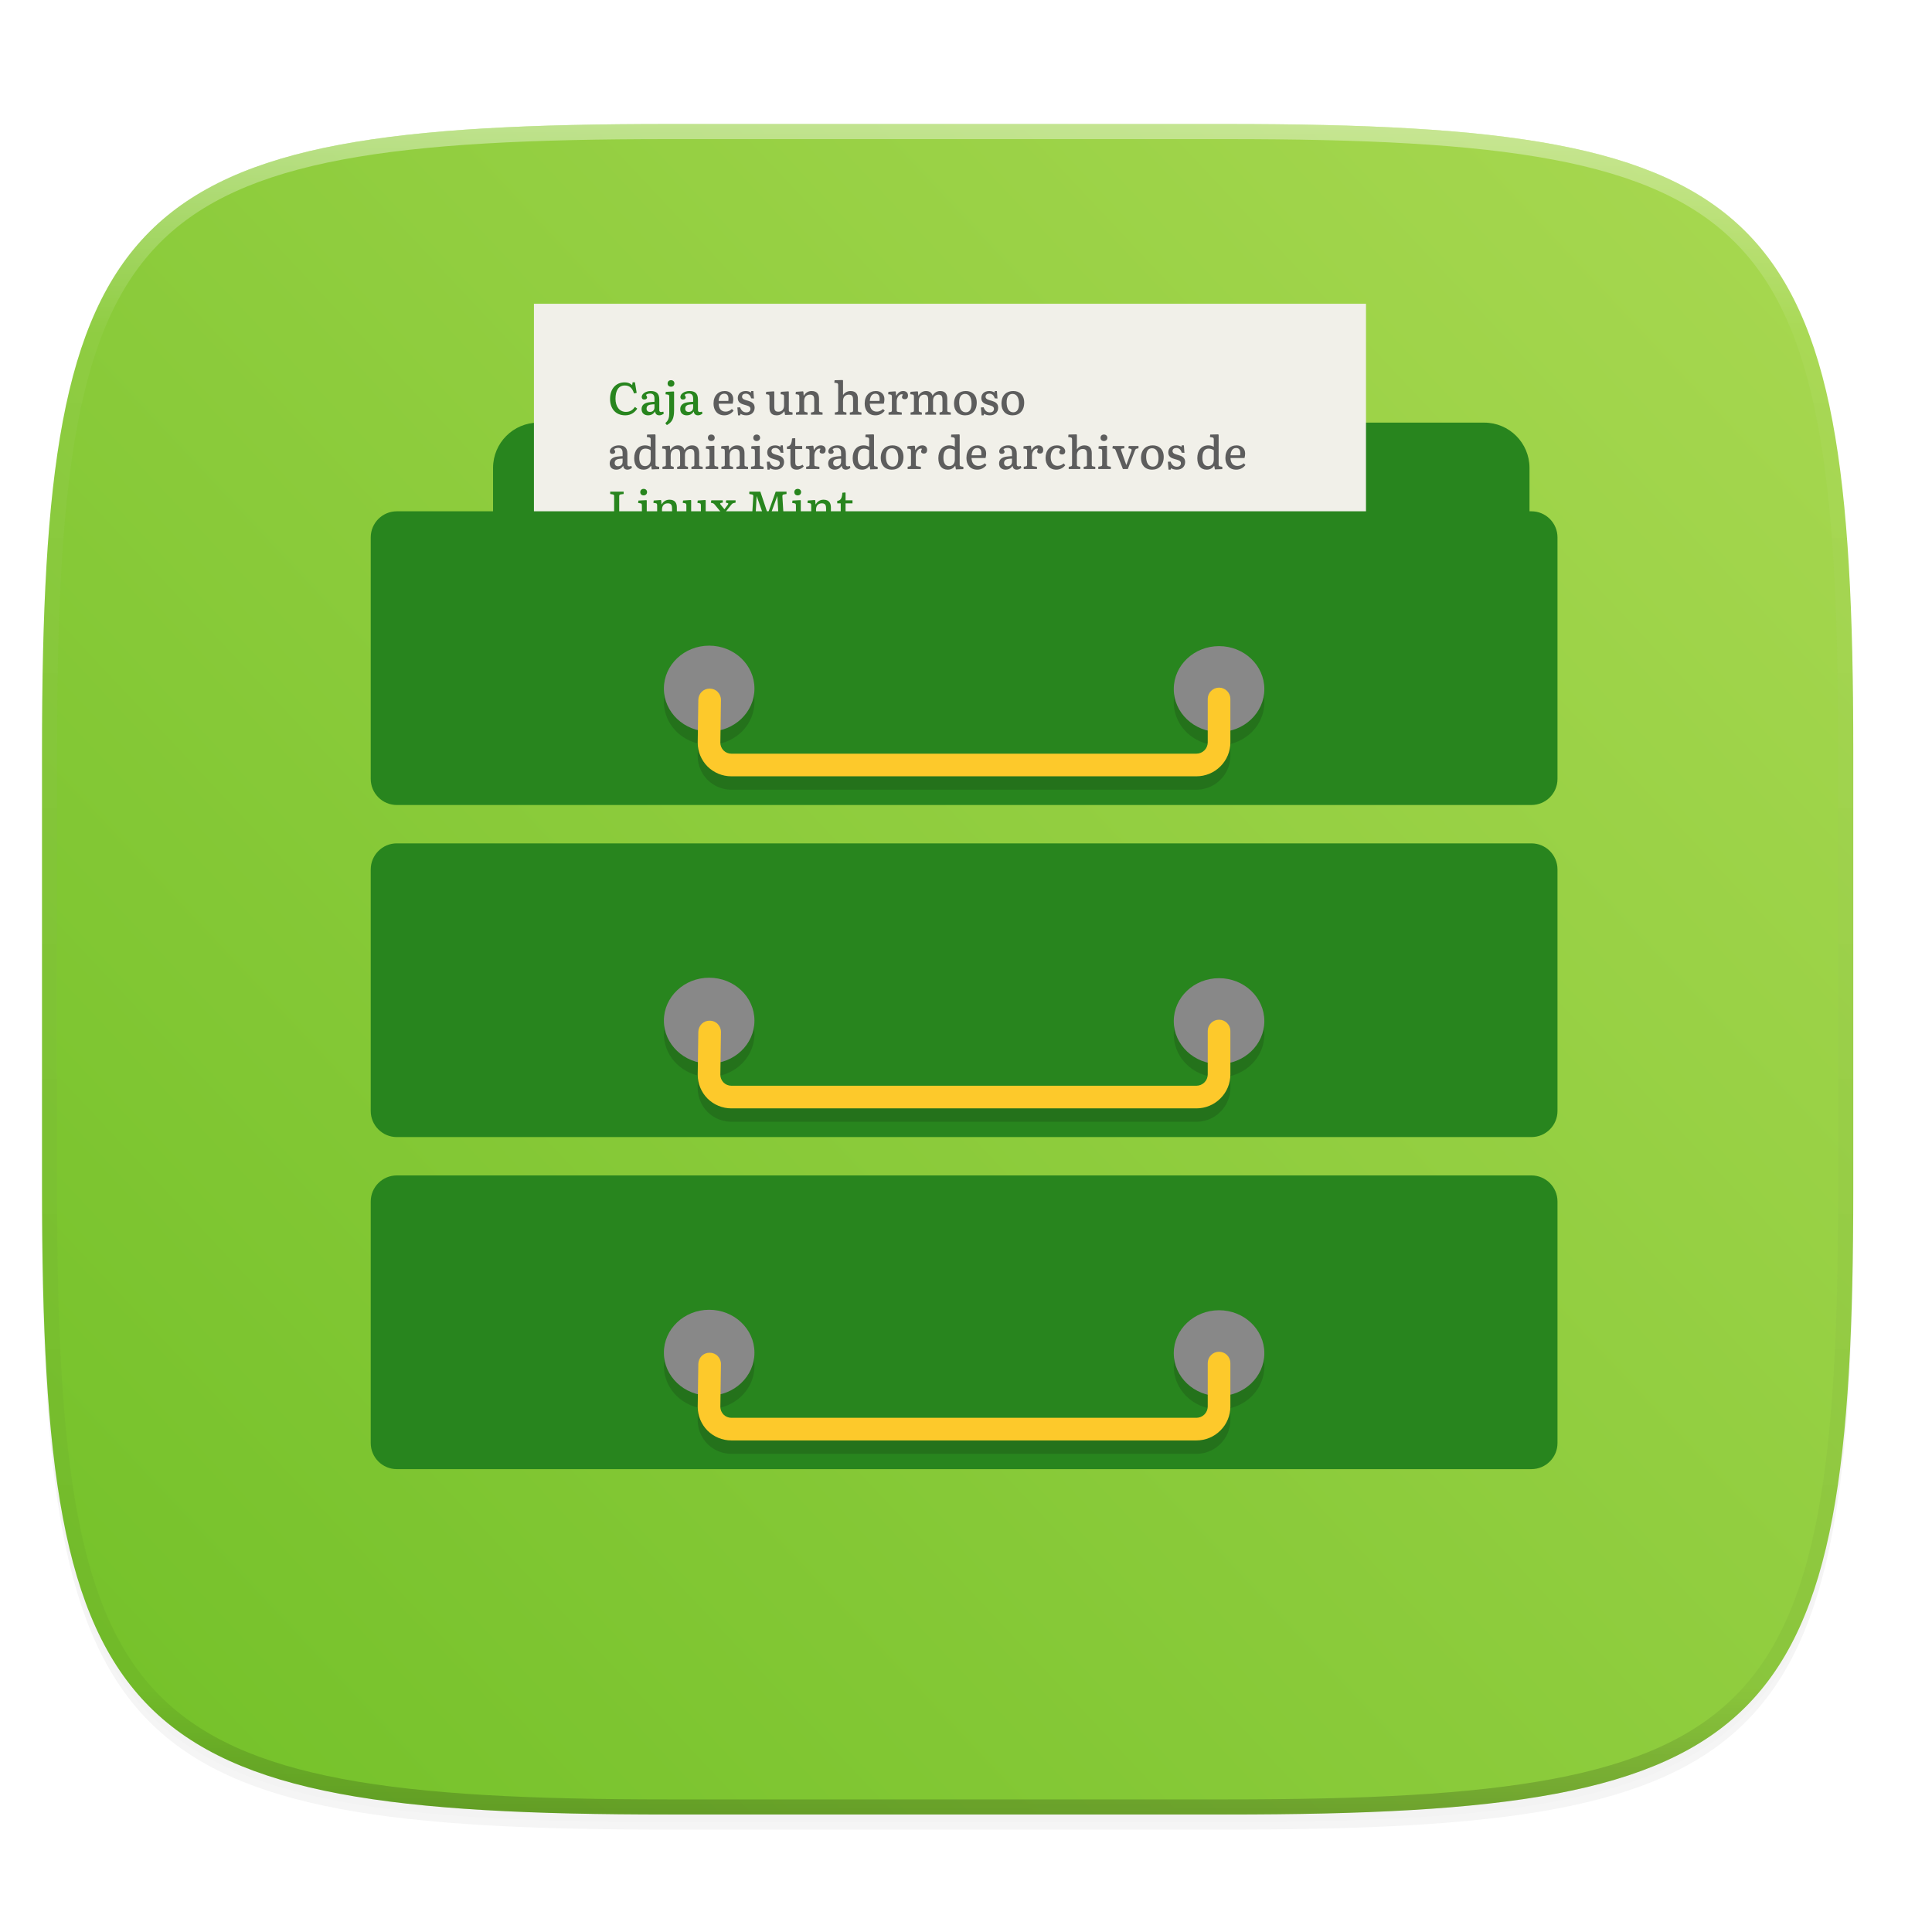
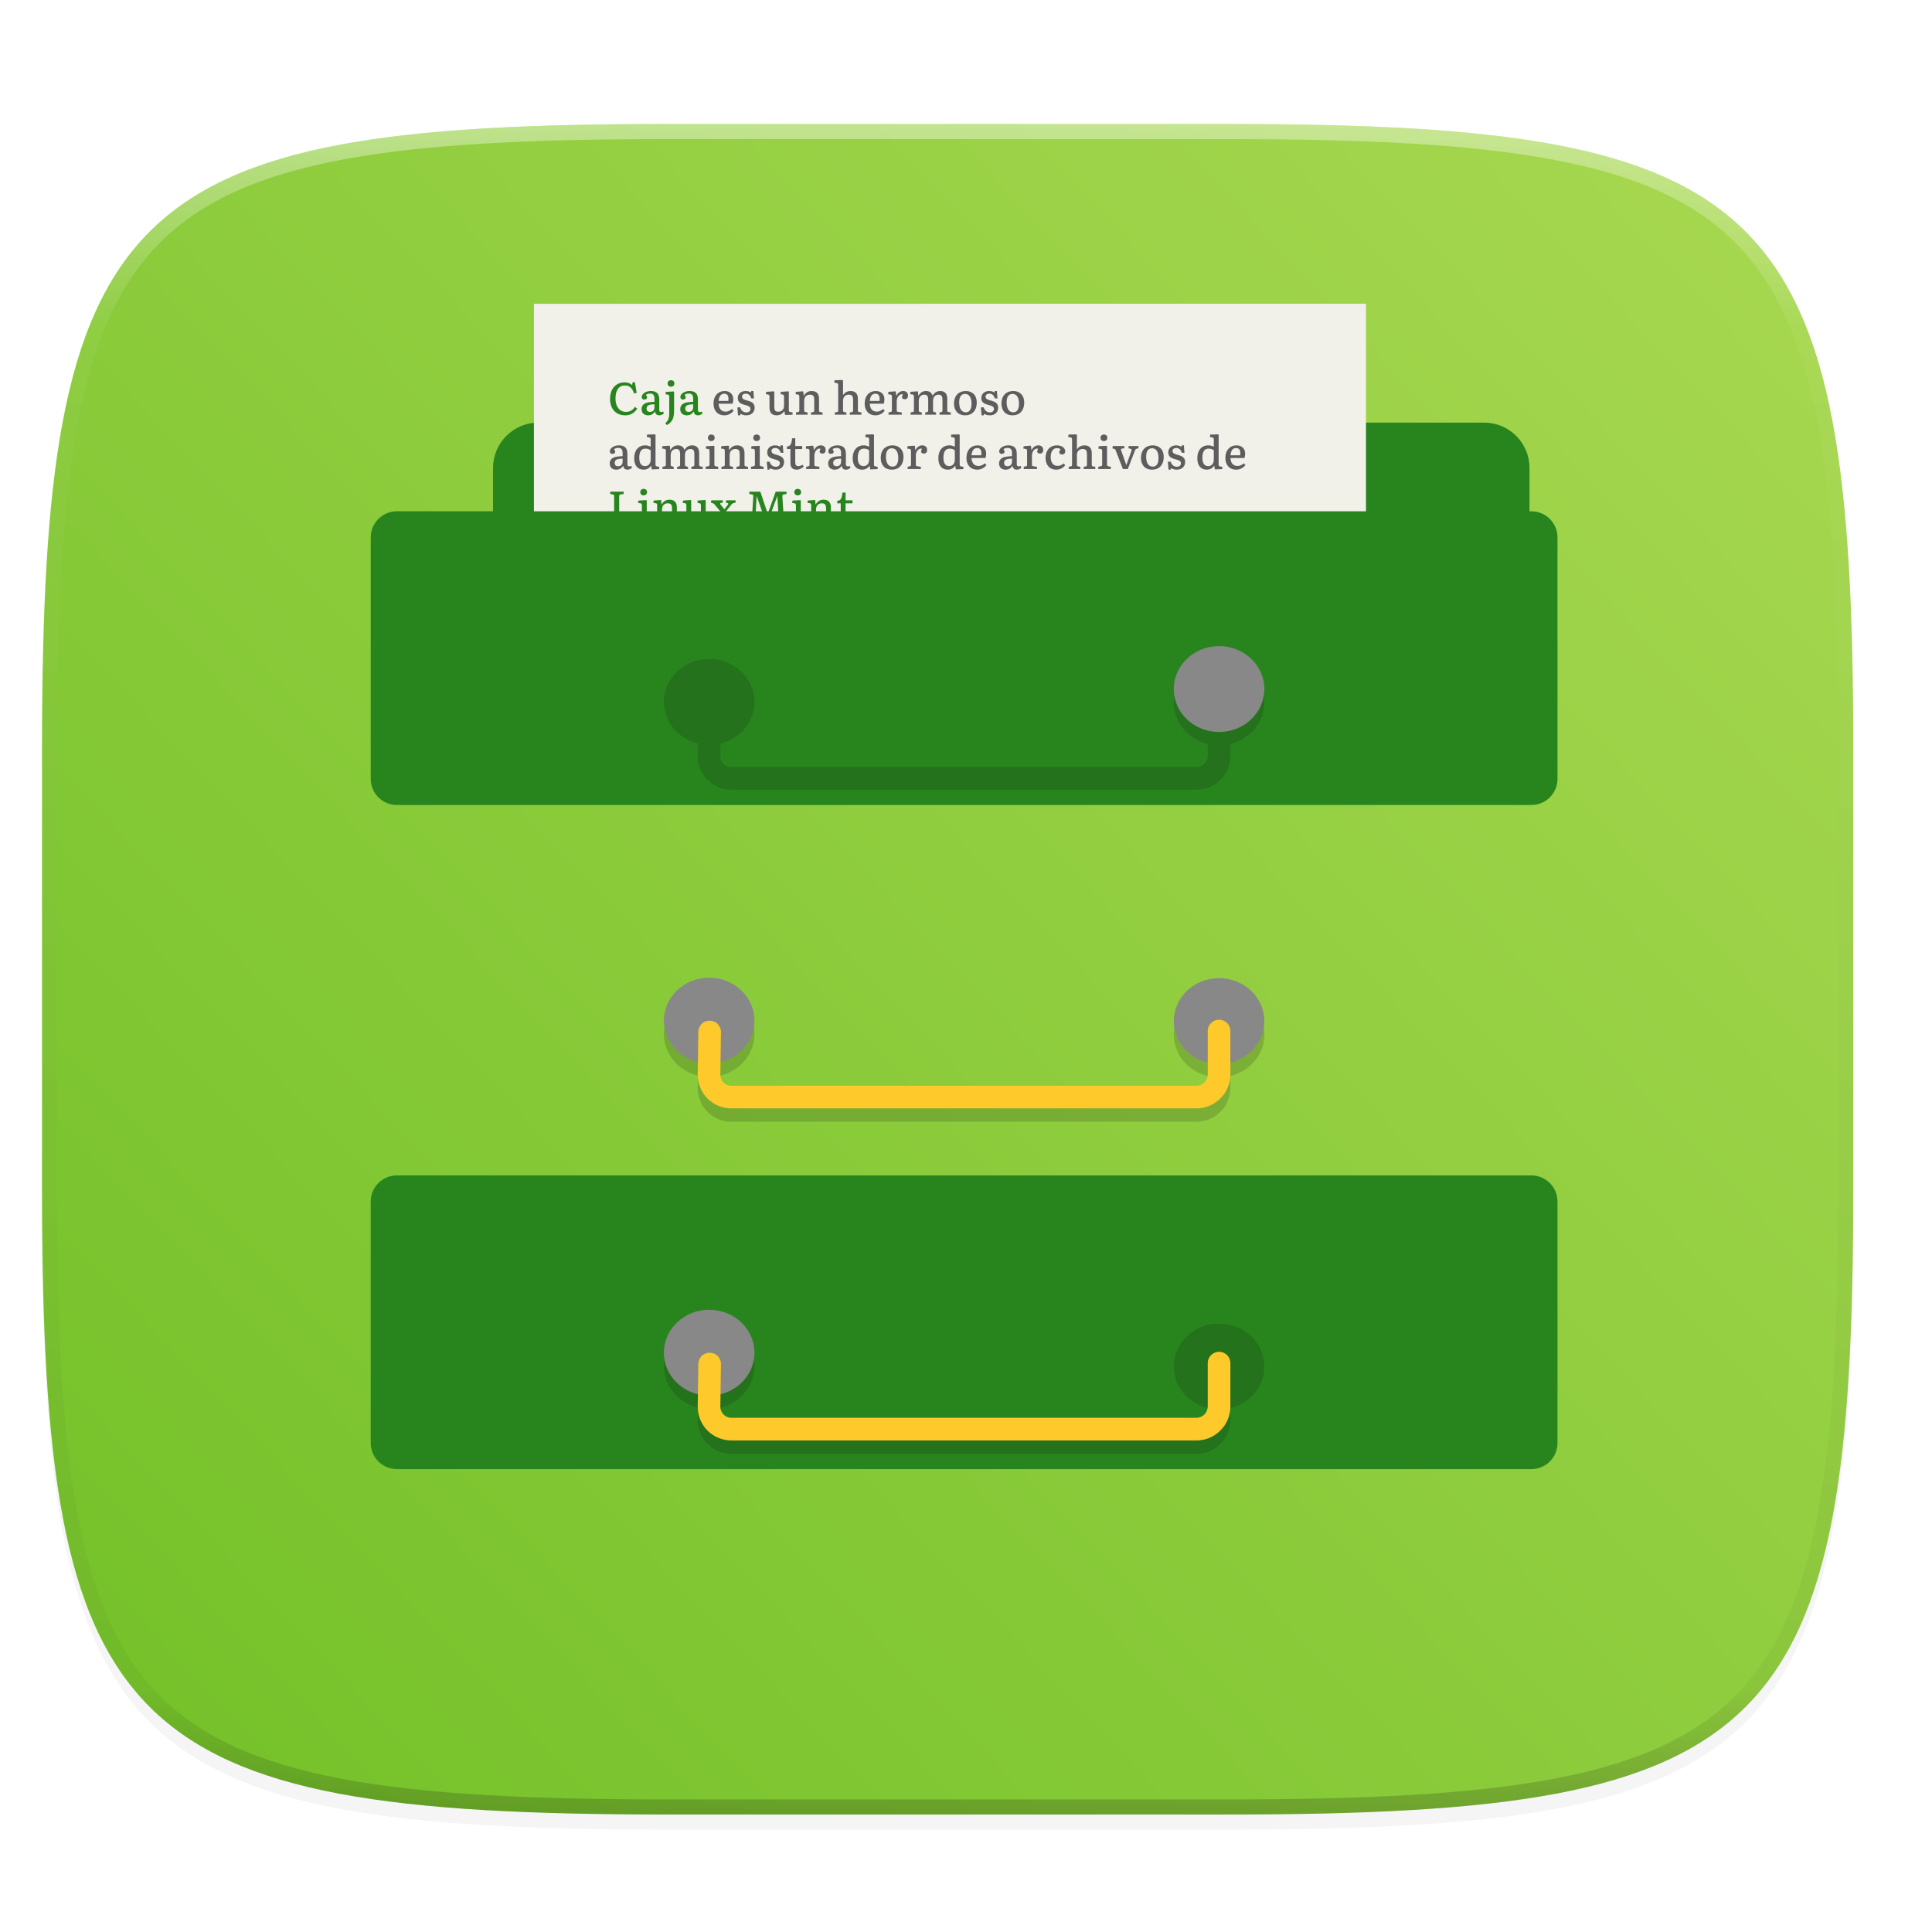
<svg xmlns="http://www.w3.org/2000/svg" xmlns:xlink="http://www.w3.org/1999/xlink" width="256" height="256" version="1.0" style="enable-background:new">
  <defs>
    <linearGradient id="linearGradient1192">
      <stop style="stop-color:#76c22b" offset="0" />
      <stop style="stop-color:#a6d74f" offset="1" />
    </linearGradient>
    <filter style="color-interpolation-filters:sRGB" id="filter925" width="1.046" height="1.05" x="-.02" y="-.03">
      <feGaussianBlur stdDeviation="2.32" />
    </filter>
    <filter style="color-interpolation-filters:sRGB" id="filter931" width="1.023" height="1.025" x="-.01" y="-.01">
      <feGaussianBlur stdDeviation="1.16" />
    </filter>
    <linearGradient id="linearGradient1108" x1="296" x2="296" y1="-212" y2="236" gradientUnits="userSpaceOnUse" xlink:href="#linearGradient1013" />
    <linearGradient id="linearGradient1013">
      <stop offset="0" style="stop-color:#ffffff" />
      <stop style="stop-color:#ffffff;stop-opacity:0.098" offset=".125" />
      <stop style="stop-color:#000000;stop-opacity:0.098" offset=".925" />
      <stop offset="1" style="stop-color:#000000;stop-opacity:0.498" />
    </linearGradient>
    <clipPath id="clipPath1082-3" clipPathUnits="userSpaceOnUse">
      <path d="M 361.938,-212 C 507.235,-212 528,-191.287 528,-46.125 V 70.125 C 528,215.286 507.235,236 361.938,236 H 214.062 C 68.765,236 48,215.286 48,70.125 V -46.125 C 48,-191.287 68.765,-212 214.062,-212 Z" style="fill:#8c59d9" />
    </clipPath>
    <filter id="xoGr6ZnR5q7SbvC9T0C2KhtJYOCL5HvD" width="1.017" height="1.074" x="-.01" y="-.04" color-interpolation-filters="sRGB" filterUnits="objectBoundingBox" style="color-interpolation-filters:sRGB">
      <feOffset dx="0" dy="0" in="SourceGraphic" result="result1" />
      <feComposite in="SourceGraphic" in2="result1" operator="out" result="pf_100_inverse" />
      <feFlood flood-opacity=".4" result="pf_100_color" />
      <feComposite in="pf_100_color" in2="pf_100_inverse" operator="in" result="pf_100_shadow" />
      <feComposite in="pf_100_shadow" in2="SourceGraphic" operator="over" result="fbSourceGraphic" />
      <feColorMatrix in="fbSourceGraphic" result="fbSourceGraphicAlpha" values="0 0 0 -1 0 0 0 0 -1 0 0 0 0 -1 0 0 0 0 1 0" />
      <feFlood flood-opacity=".498" in="fbSourceGraphic" result="flood" />
      <feComposite in="flood" in2="fbSourceGraphic" operator="out" result="composite1" />
      <feGaussianBlur in="composite1" result="blur" stdDeviation="3" />
      <feOffset dx="2" dy="2" result="offset" />
      <feComposite in="offset" in2="fbSourceGraphic" operator="atop" result="fbSourceGraphic" />
      <feColorMatrix in="fbSourceGraphic" result="fbSourceGraphicAlpha" values="0 0 0 -1 0 0 0 0 -1 0 0 0 0 -1 0 0 0 0 1 0" />
      <feFlood in="fbSourceGraphic" result="flood" />
      <feComposite in="flood" in2="fbSourceGraphic" operator="out" result="composite1" />
      <feGaussianBlur in="composite1" result="blur" stdDeviation="3" />
      <feOffset dx="2" dy="2" result="offset" />
      <feComposite in="offset" in2="fbSourceGraphic" operator="atop" result="fbSourceGraphic" />
      <feColorMatrix in="fbSourceGraphic" result="fbSourceGraphicAlpha" values="0 0 0 -1 0 0 0 0 -1 0 0 0 0 -1 0 0 0 0 1 0" />
      <feFlood flood-opacity=".6" in="fbSourceGraphic" result="flood" />
      <feComposite in="flood" in2="fbSourceGraphic" operator="out" result="composite1" />
      <feGaussianBlur in="composite1" result="blur" stdDeviation="3" />
      <feOffset dx="2" dy="2" result="offset" />
      <feComposite in="offset" in2="fbSourceGraphic" operator="atop" result="composite2" />
    </filter>
    <linearGradient id="linearGradient1194" x1="21.739" x2="232.594" y1="271.93" y2="73.646" gradientUnits="userSpaceOnUse" xlink:href="#linearGradient1192" />
    <filter style="color-interpolation-filters:sRGB" id="filter1261" width="1.058" height="1.269" x="-.03" y="-.13">
      <feGaussianBlur stdDeviation=".969" />
    </filter>
  </defs>
  <g transform="translate(0,-44)">
    <g>
      <g>
        <path d="m 162.537,62.432 c 72.649,0 83.031,10.357 83.031,82.937 v 58.125 c 0,72.581 -10.383,82.938 -83.031,82.938 h -73.938 c -72.649,0 -83.031,-10.357 -83.031,-82.938 v -58.125 c 0,-72.581 10.383,-82.937 83.031,-82.937 z" style="opacity:0.2;filter:url(#filter925)" />
-         <path style="opacity:0.1;filter:url(#filter931)" d="m 162.537,61.432 c 72.649,0 83.031,10.357 83.031,82.937 v 58.125 c 0,72.581 -10.383,82.938 -83.031,82.938 h -73.938 c -72.649,0 -83.031,-10.357 -83.031,-82.938 v -58.125 c 0,-72.581 10.383,-82.937 83.031,-82.937 z" />
      </g>
      <path style="fill:url(#linearGradient1194)" d="m 162.537,60.432 c 72.649,0 83.031,10.357 83.031,82.937 v 58.125 c 0,72.581 -10.383,82.938 -83.031,82.938 h -73.938 c -72.649,0 -83.031,-10.357 -83.031,-82.938 v -58.125 c 0,-72.581 10.383,-82.937 83.031,-82.937 z" />
      <g>
        <path style="isolation:isolate;fill:#28851e;filter:url(#xoGr6ZnR5q7SbvC9T0C2KhtJYOCL5HvD)" d="m 65.333,94 h 125.334 c 3.311,0 6,2.689 6,6 v 19.667 c 0,3.311 -2.689,6 -6,6 h -125.334 c -3.311,0 -6,-2.689 -6,-6 v -19.667 c 0,-3.311 2.689,-6 6,-6 z" />
        <path d="m 65.333,94 h 125.334 c 3.311,0 6,2.689 6,6 v 19.667 c 0,3.311 -2.689,6 -6,6 h -125.334 c -3.311,0 -6,-2.689 -6,-6 v -19.667 c 0,-3.311 2.689,-6 6,-6 z" style="isolation:isolate;fill:none;filter:url(#xoGr6ZnR5q7SbvC9T0C2KhtJYOCL5HvD)" />
        <rect style="isolation:isolate;fill:#f1f0e9" width="110.25" height="39.75" x="70.75" y="84.25" />
        <g>
          <path d="m 114.172,113.458 c 0.282,0 0.48,-0.18 0.48,-0.468 0,-0.288 -0.198,-0.462 -0.48,-0.462 -0.27,0 -0.468,0.18 -0.468,0.468 0,0.288 0.198,0.462 0.468,0.462 z" style="isolation:isolate;fill:#28851e" />
          <path fill-rule="evenodd" d="m 99.112,113.35 h 1.5 v -0.306 l -0.336,-0.054 c -0.174,-0.03 -0.192,-0.102 -0.186,-0.288 l 0.168,-2.934 0.006,-0.036 1.032,2.94 h 0.618 l 1.086,-2.946 0.006,0.03 0.168,2.922 c 0,0.192 -0.012,0.276 -0.18,0.306 l -0.366,0.06 v 0.306 h 1.764 v -0.306 l -0.348,-0.054 c -0.174,-0.03 -0.192,-0.096 -0.192,-0.282 l -0.18,-2.886 c -0.006,-0.18 0.012,-0.282 0.18,-0.306 l 0.366,-0.06 v -0.306 h -1.434 l -1.032,2.868 -0.024,0.048 -0.978,-2.916 h -1.464 v 0.306 l 0.336,0.06 c 0.174,0.03 0.198,0.096 0.192,0.282 l -0.18,2.898 c -0.012,0.18 -0.018,0.264 -0.186,0.294 l -0.336,0.054 z m 6.582,-3.708 c 0.27,0 0.456,-0.18 0.456,-0.432 0,-0.258 -0.18,-0.432 -0.456,-0.432 -0.264,0 -0.444,0.18 -0.444,0.432 0,0.258 0.18,0.432 0.444,0.432 z m -0.744,3.708 h 1.662 v -0.306 l -0.318,-0.06 c -0.168,-0.03 -0.186,-0.102 -0.186,-0.276 v -2.406 l -0.072,-0.03 -1.026,0.054 -0.042,0.318 0.282,0.042 c 0.198,0.024 0.216,0.102 0.216,0.372 v 1.632 c 0,0.18 -0.006,0.264 -0.18,0.294 l -0.336,0.054 z m 2.094,0 h 1.536 v -0.294 l -0.3,-0.066 c -0.132,-0.03 -0.15,-0.09 -0.15,-0.258 v -1.218 c 0,-0.582 0.366,-0.822 0.768,-0.822 0.516,0 0.564,0.324 0.564,0.75 v 1.314 c 0,0.168 -0.024,0.222 -0.18,0.252 l -0.252,0.048 v 0.294 h 1.536 v -0.3 l -0.282,-0.048 c -0.168,-0.03 -0.186,-0.084 -0.186,-0.246 v -1.518 c 0,-0.552 -0.222,-1.026 -0.984,-1.026 -0.546,0 -0.87,0.336 -1.032,0.618 h -0.018 l -0.042,-0.534 -0.072,-0.042 -0.918,0.066 -0.042,0.312 0.294,0.042 c 0.186,0.03 0.204,0.102 0.204,0.372 v 1.662 c 0,0.168 0,0.258 -0.156,0.288 l -0.288,0.054 z m 5.19,0.084 c 0.384,0 0.708,-0.192 0.93,-0.42 l -0.156,-0.24 c -0.162,0.108 -0.336,0.192 -0.558,0.192 -0.294,0 -0.408,-0.174 -0.408,-0.498 v -1.77 h 0.918 v -0.402 h -0.918 v -1.008 l -0.084,-0.036 -0.342,0.042 c -0.048,0.696 -0.198,1.032 -0.678,1.074 v 0.33 h 0.462 v 1.842 c 0,0.552 0.234,0.894 0.834,0.894 z m -31.38,-0.084 h 2.988 l 0.156,-1.302 h -0.366 c -0.222,0.726 -0.378,0.948 -0.948,0.948 h -0.636 v -3.204 c 0,-0.186 0.024,-0.252 0.198,-0.282 l 0.39,-0.054 v -0.306 h -1.782 v 0.306 l 0.324,0.054 c 0.186,0.036 0.198,0.096 0.198,0.282 v 2.892 c 0,0.186 -0.012,0.276 -0.186,0.306 l -0.336,0.054 z m 4.428,-3.708 c 0.27,0 0.456,-0.18 0.456,-0.432 0,-0.258 -0.18,-0.432 -0.456,-0.432 -0.264,0 -0.444,0.18 -0.444,0.432 0,0.258 0.18,0.432 0.444,0.432 z m -0.744,3.708 h 1.662 v -0.306 l -0.318,-0.06 c -0.168,-0.03 -0.186,-0.102 -0.186,-0.276 v -2.406 l -0.072,-0.03 -1.026,0.054 -0.042,0.318 0.282,0.042 c 0.198,0.024 0.216,0.102 0.216,0.372 v 1.632 c 0,0.18 -0.006,0.264 -0.18,0.294 l -0.336,0.054 z m 2.094,0 h 1.536 v -0.294 l -0.3,-0.066 c -0.132,-0.03 -0.15,-0.09 -0.15,-0.258 v -1.218 c 0,-0.582 0.366,-0.822 0.768,-0.822 0.516,0 0.564,0.324 0.564,0.75 v 1.314 c 0,0.168 -0.024,0.222 -0.18,0.252 l -0.252,0.048 v 0.294 h 1.536 v -0.3 l -0.282,-0.048 c -0.168,-0.03 -0.186,-0.084 -0.186,-0.246 v -1.518 c 0,-0.552 -0.222,-1.026 -0.984,-1.026 -0.546,0 -0.87,0.336 -1.032,0.618 h -0.018 l -0.042,-0.534 -0.072,-0.042 -0.918,0.066 -0.042,0.312 0.294,0.042 c 0.186,0.03 0.204,0.102 0.204,0.372 v 1.662 c 0,0.168 0,0.258 -0.156,0.288 l -0.288,0.054 z m 5.262,0.084 c 0.51,0 0.786,-0.258 1.008,-0.54 h 0.018 l 0.09,0.492 0.99,-0.036 v -0.306 l -0.3,-0.054 c -0.168,-0.03 -0.192,-0.096 -0.192,-0.282 v -2.412 l -0.072,-0.042 -0.984,0.066 -0.042,0.312 0.258,0.042 c 0.186,0.03 0.204,0.102 0.204,0.366 v 1.092 c 0,0.576 -0.354,0.822 -0.756,0.822 -0.516,0 -0.534,-0.33 -0.534,-0.744 v -1.914 l -0.072,-0.042 -0.996,0.066 -0.048,0.312 0.27,0.042 c 0.192,0.03 0.21,0.108 0.21,0.366 v 1.374 c 0,0.54 0.204,1.02 0.948,1.02 z m 2.316,-0.084 h 1.332 v -0.294 l -0.234,-0.06 c -0.174,-0.042 -0.144,-0.12 -0.042,-0.252 l 0.474,-0.612 0.51,0.624 c 0.12,0.15 0.108,0.234 -0.042,0.258 l -0.258,0.036 v 0.3 h 1.65 v -0.312 l -0.216,-0.036 c -0.174,-0.036 -0.258,-0.114 -0.402,-0.288 l -0.78,-0.96 0.66,-0.828 c 0.156,-0.198 0.24,-0.246 0.384,-0.276 l 0.222,-0.048 v -0.306 h -1.242 l -0.06,0.3 0.204,0.054 c 0.174,0.042 0.174,0.102 0.042,0.27 l -0.42,0.564 -0.48,-0.588 c -0.114,-0.138 -0.126,-0.234 0.036,-0.258 l 0.228,-0.042 v -0.3 h -1.524 l -0.06,0.318 0.21,0.048 c 0.162,0.042 0.222,0.102 0.354,0.264 l 0.768,0.936 -0.708,0.876 c -0.174,0.186 -0.234,0.228 -0.384,0.264 l -0.222,0.048 z" style="isolation:isolate;fill:#28851e" />
          <path fill-rule="evenodd" d="m 159.892,106.234 c 0.54,0 0.822,-0.282 0.984,-0.51 h 0.018 l 0.084,0.474 0.984,-0.036 v -0.306 l -0.288,-0.054 c -0.168,-0.03 -0.198,-0.084 -0.198,-0.27 v -3.912 l -0.066,-0.066 -1.05,0.03 -0.036,0.324 0.264,0.042 c 0.228,0.036 0.246,0.108 0.246,0.348 v 0.906 c -0.144,-0.09 -0.408,-0.192 -0.72,-0.192 -0.906,0 -1.464,0.66 -1.464,1.704 0,0.942 0.444,1.518 1.242,1.518 z m 0.198,-0.468 c -0.552,0 -0.768,-0.474 -0.768,-1.11 0,-0.744 0.234,-1.212 0.816,-1.212 0.222,0 0.486,0.06 0.696,0.222 v 1.224 c 0,0.642 -0.39,0.876 -0.744,0.876 z m 3.72,0.468 c 0.576,0 0.99,-0.312 1.218,-0.618 l -0.228,-0.228 c -0.174,0.168 -0.438,0.354 -0.834,0.354 -0.57,0 -0.894,-0.402 -0.918,-1.05 h 1.854 c 0.054,-0.192 0.084,-0.402 0.084,-0.594 0,-0.684 -0.48,-1.086 -1.128,-1.086 -0.87,0 -1.488,0.624 -1.488,1.668 0,0.858 0.474,1.554 1.44,1.554 z m -0.762,-1.908 c 0.042,-0.474 0.21,-0.96 0.738,-0.96 0.36,0 0.564,0.21 0.564,0.672 0,0.108 -0.006,0.21 -0.018,0.288 z m -29.808,1.908 c 0.426,0 0.714,-0.18 0.924,-0.516 0.042,0.3 0.21,0.516 0.576,0.516 0.18,0 0.42,-0.084 0.588,-0.24 l -0.066,-0.246 c -0.378,0.108 -0.534,0.024 -0.534,-0.222 v -1.404 c 0,-0.882 -0.498,-1.11 -1.14,-1.11 -0.624,0 -1.188,0.36 -1.188,0.798 0,0.18 0.096,0.33 0.354,0.33 0.246,0 0.36,-0.144 0.36,-0.282 0,-0.084 -0.09,-0.234 -0.15,-0.336 0.084,-0.084 0.288,-0.174 0.534,-0.174 0.378,0 0.594,0.168 0.594,0.672 v 0.42 c -0.24,0.012 -0.504,0.03 -0.744,0.066 -0.594,0.084 -0.966,0.372 -0.966,0.906 0,0.6 0.444,0.822 0.858,0.822 z m 0.264,-0.45 c -0.252,0 -0.462,-0.126 -0.462,-0.444 0,-0.234 0.126,-0.462 0.51,-0.522 0.144,-0.024 0.342,-0.048 0.54,-0.048 v 0.42 c 0,0.456 -0.348,0.594 -0.588,0.594 z m 2.148,0.366 h 1.752 v -0.3 l -0.516,-0.078 c -0.144,-0.024 -0.15,-0.09 -0.15,-0.258 v -1.182 c 0,-0.54 0.438,-1.02 0.816,-0.864 -0.096,0.186 -0.12,0.276 -0.12,0.354 0,0.162 0.126,0.276 0.372,0.276 0.288,0 0.426,-0.186 0.426,-0.486 0,-0.408 -0.288,-0.6 -0.648,-0.6 -0.48,0 -0.744,0.348 -0.9,0.618 h -0.018 l -0.054,-0.534 -0.072,-0.042 -0.9,0.066 -0.042,0.318 0.294,0.042 c 0.186,0.03 0.204,0.102 0.204,0.372 v 1.65 c 0,0.168 -0.006,0.258 -0.156,0.288 l -0.288,0.054 z m 4.32,0.084 c 0.528,0 0.942,-0.282 1.182,-0.594 l -0.216,-0.234 c -0.186,0.168 -0.432,0.324 -0.804,0.324 -0.552,0 -0.912,-0.42 -0.912,-1.176 0,-0.696 0.312,-1.176 0.804,-1.176 0.186,0 0.33,0.024 0.504,0.138 -0.126,0.21 -0.174,0.312 -0.174,0.402 0,0.192 0.15,0.3 0.378,0.3 0.282,0 0.414,-0.186 0.414,-0.408 0,-0.426 -0.42,-0.798 -1.098,-0.798 -0.894,0 -1.506,0.642 -1.506,1.668 0,0.87 0.486,1.554 1.428,1.554 z m 1.638,-0.084 h 1.536 v -0.294 l -0.3,-0.066 c -0.132,-0.03 -0.15,-0.09 -0.15,-0.258 v -1.218 c 0,-0.582 0.372,-0.822 0.768,-0.822 0.516,0 0.564,0.324 0.564,0.75 v 1.314 c 0,0.168 -0.024,0.222 -0.18,0.252 l -0.252,0.048 v 0.294 h 1.536 v -0.3 l -0.282,-0.048 c -0.168,-0.03 -0.186,-0.084 -0.186,-0.246 v -1.518 c 0,-0.552 -0.222,-1.026 -0.978,-1.026 -0.492,0 -0.84,0.288 -0.99,0.546 v -1.938 l -0.066,-0.066 -1.05,0.03 -0.042,0.324 0.27,0.042 c 0.222,0.036 0.246,0.096 0.246,0.342 v 3.216 c 0,0.168 -0.006,0.258 -0.162,0.288 l -0.282,0.054 z m 4.662,-3.708 c 0.27,0 0.456,-0.18 0.456,-0.432 0,-0.258 -0.18,-0.432 -0.456,-0.432 -0.264,0 -0.444,0.18 -0.444,0.432 0,0.258 0.18,0.432 0.444,0.432 z m -0.744,3.708 h 1.662 v -0.306 l -0.318,-0.06 c -0.168,-0.03 -0.186,-0.102 -0.186,-0.276 v -2.406 l -0.072,-0.03 -1.026,0.054 -0.042,0.318 0.282,0.042 c 0.198,0.024 0.216,0.102 0.216,0.372 v 1.632 c 0,0.18 -0.006,0.264 -0.18,0.294 l -0.336,0.054 z m 3.264,0 h 0.648 l 0.918,-2.376 c 0.09,-0.234 0.126,-0.294 0.276,-0.324 l 0.222,-0.048 v -0.306 h -1.284 l -0.06,0.3 0.264,0.06 c 0.174,0.042 0.21,0.12 0.138,0.324 l -0.654,1.806 h -0.03 l -0.654,-1.848 c -0.078,-0.21 -0.048,-0.276 0.114,-0.3 l 0.288,-0.042 v -0.3 h -1.524 l -0.06,0.318 0.21,0.048 c 0.168,0.042 0.186,0.096 0.264,0.306 z m 3.876,0.084 c 0.888,0 1.53,-0.6 1.53,-1.692 0,-1.014 -0.63,-1.53 -1.446,-1.53 -0.822,0 -1.566,0.48 -1.566,1.686 0,0.876 0.504,1.536 1.482,1.536 z m 0.084,-0.402 c -0.576,0 -0.882,-0.504 -0.882,-1.32 0,-0.792 0.318,-1.116 0.786,-1.116 0.522,0 0.852,0.45 0.852,1.29 0,0.756 -0.27,1.146 -0.756,1.146 z m 2.088,0.402 h 0.27 l 0.066,-0.204 c 0.144,0.096 0.39,0.204 0.756,0.204 0.744,0 1.104,-0.492 1.104,-1.008 0,-1.2 -1.668,-0.744 -1.668,-1.458 0,-0.264 0.192,-0.408 0.51,-0.408 0.312,0 0.606,0.21 0.696,0.618 l 0.372,0.03 -0.078,-0.996 h -0.282 l -0.048,0.204 c -0.144,-0.12 -0.414,-0.204 -0.666,-0.204 -0.684,0 -1.068,0.396 -1.068,0.93 0,1.176 1.674,0.702 1.674,1.434 0,0.306 -0.222,0.468 -0.534,0.468 -0.306,0 -0.642,-0.126 -0.834,-0.678 l -0.366,0.024 z m -29.262,0 c 0.54,0 0.822,-0.282 0.984,-0.51 h 0.018 l 0.084,0.474 0.984,-0.036 v -0.306 l -0.288,-0.054 c -0.168,-0.03 -0.198,-0.084 -0.198,-0.27 v -3.912 l -0.066,-0.066 -1.05,0.03 -0.036,0.324 0.264,0.042 c 0.228,0.036 0.246,0.108 0.246,0.348 v 0.906 c -0.144,-0.09 -0.408,-0.192 -0.72,-0.192 -0.906,0 -1.464,0.66 -1.464,1.704 0,0.942 0.444,1.518 1.242,1.518 z m 0.198,-0.468 c -0.552,0 -0.768,-0.474 -0.768,-1.11 0,-0.744 0.234,-1.212 0.816,-1.212 0.222,0 0.486,0.06 0.696,0.222 v 1.224 c 0,0.642 -0.39,0.876 -0.744,0.876 z m 3.72,0.468 c 0.576,0 0.99,-0.312 1.218,-0.618 l -0.228,-0.228 c -0.174,0.168 -0.438,0.354 -0.834,0.354 -0.57,0 -0.894,-0.402 -0.918,-1.05 h 1.854 c 0.054,-0.192 0.084,-0.402 0.084,-0.594 0,-0.684 -0.48,-1.086 -1.128,-1.086 -0.87,0 -1.488,0.624 -1.488,1.668 0,0.858 0.474,1.554 1.44,1.554 z m -0.762,-1.908 c 0.042,-0.474 0.21,-0.96 0.738,-0.96 0.36,0 0.564,0.21 0.564,0.672 0,0.108 -0.006,0.21 -0.018,0.288 z m -47.088,1.908 c 0.426,0 0.714,-0.18 0.924,-0.516 0.042,0.3 0.21,0.516 0.576,0.516 0.18,0 0.42,-0.084 0.588,-0.24 l -0.066,-0.246 c -0.378,0.108 -0.534,0.024 -0.534,-0.222 v -1.404 c 0,-0.882 -0.498,-1.11 -1.14,-1.11 -0.624,0 -1.188,0.36 -1.188,0.798 0,0.18 0.096,0.33 0.354,0.33 0.246,0 0.36,-0.144 0.36,-0.282 0,-0.084 -0.09,-0.234 -0.15,-0.336 0.084,-0.084 0.288,-0.174 0.534,-0.174 0.378,0 0.594,0.168 0.594,0.672 v 0.42 c -0.24,0.012 -0.504,0.03 -0.744,0.066 -0.594,0.084 -0.966,0.372 -0.966,0.906 0,0.6 0.444,0.822 0.858,0.822 z m 0.264,-0.45 c -0.252,0 -0.462,-0.126 -0.462,-0.444 0,-0.234 0.126,-0.462 0.51,-0.522 0.144,-0.024 0.342,-0.048 0.54,-0.048 v 0.42 c 0,0.456 -0.348,0.594 -0.588,0.594 z m 3.366,0.45 c 0.54,0 0.822,-0.282 0.984,-0.51 h 0.018 l 0.084,0.474 0.984,-0.036 v -0.306 l -0.288,-0.054 c -0.168,-0.03 -0.198,-0.084 -0.198,-0.27 v -3.912 l -0.066,-0.066 -1.05,0.03 -0.036,0.324 0.264,0.042 c 0.228,0.036 0.246,0.108 0.246,0.348 v 0.906 c -0.144,-0.09 -0.408,-0.192 -0.72,-0.192 -0.906,0 -1.464,0.66 -1.464,1.704 0,0.942 0.444,1.518 1.242,1.518 z m 0.198,-0.468 c -0.552,0 -0.768,-0.474 -0.768,-1.11 0,-0.744 0.234,-1.212 0.816,-1.212 0.222,0 0.486,0.06 0.696,0.222 v 1.224 c 0,0.642 -0.39,0.876 -0.744,0.876 z m 2.31,0.384 h 1.488 v -0.294 l -0.252,-0.066 c -0.132,-0.03 -0.15,-0.084 -0.15,-0.258 v -1.218 c 0,-0.588 0.366,-0.822 0.726,-0.822 0.474,0 0.522,0.324 0.522,0.75 v 1.314 c 0,0.168 -0.024,0.222 -0.174,0.252 l -0.216,0.048 v 0.294 h 1.434 v -0.294 l -0.258,-0.066 c -0.132,-0.03 -0.144,-0.084 -0.144,-0.258 v -1.248 c 0,-0.57 0.384,-0.792 0.72,-0.792 0.474,0 0.528,0.324 0.528,0.75 v 1.308 c 0,0.174 -0.03,0.222 -0.174,0.252 l -0.216,0.054 v 0.294 h 1.494 v -0.3 l -0.282,-0.048 c -0.168,-0.03 -0.186,-0.084 -0.186,-0.246 v -1.518 c 0,-0.522 -0.204,-1.026 -0.942,-1.026 -0.498,0 -0.852,0.318 -1.002,0.624 -0.108,-0.36 -0.366,-0.624 -0.882,-0.624 -0.504,0 -0.84,0.336 -0.996,0.618 h -0.018 l -0.042,-0.534 -0.072,-0.042 -0.918,0.066 -0.042,0.312 0.294,0.042 c 0.186,0.03 0.204,0.102 0.204,0.372 v 1.662 c 0,0.168 0,0.258 -0.156,0.288 l -0.288,0.054 z m 6.462,-3.708 c 0.27,0 0.456,-0.18 0.456,-0.432 0,-0.258 -0.18,-0.432 -0.456,-0.432 -0.264,0 -0.444,0.18 -0.444,0.432 0,0.258 0.18,0.432 0.444,0.432 z m -0.744,3.708 h 1.662 v -0.306 l -0.318,-0.06 c -0.168,-0.03 -0.186,-0.102 -0.186,-0.276 v -2.406 l -0.072,-0.03 -1.026,0.054 -0.042,0.318 0.282,0.042 c 0.198,0.024 0.216,0.102 0.216,0.372 v 1.632 c 0,0.18 -0.006,0.264 -0.18,0.294 l -0.336,0.054 z m 2.094,0 h 1.536 v -0.294 l -0.3,-0.066 c -0.132,-0.03 -0.15,-0.09 -0.15,-0.258 v -1.218 c 0,-0.582 0.366,-0.822 0.768,-0.822 0.516,0 0.564,0.324 0.564,0.75 v 1.314 c 0,0.168 -0.024,0.222 -0.18,0.252 l -0.252,0.048 v 0.294 h 1.536 v -0.3 l -0.282,-0.048 c -0.168,-0.03 -0.186,-0.084 -0.186,-0.246 v -1.518 c 0,-0.552 -0.222,-1.026 -0.984,-1.026 -0.546,0 -0.87,0.336 -1.032,0.618 h -0.018 l -0.042,-0.534 -0.072,-0.042 -0.918,0.066 -0.042,0.312 0.294,0.042 c 0.186,0.03 0.204,0.102 0.204,0.372 v 1.662 c 0,0.168 0,0.258 -0.156,0.288 l -0.288,0.054 z m 4.662,-3.708 c 0.27,0 0.456,-0.18 0.456,-0.432 0,-0.258 -0.18,-0.432 -0.456,-0.432 -0.264,0 -0.444,0.18 -0.444,0.432 0,0.258 0.18,0.432 0.444,0.432 z m -0.744,3.708 h 1.662 v -0.306 l -0.318,-0.06 c -0.168,-0.03 -0.186,-0.102 -0.186,-0.276 v -2.406 l -0.072,-0.03 -1.026,0.054 -0.042,0.318 0.282,0.042 c 0.198,0.024 0.216,0.102 0.216,0.372 v 1.632 c 0,0.18 -0.006,0.264 -0.18,0.294 l -0.336,0.054 z m 2.184,0.084 h 0.27 l 0.066,-0.204 c 0.144,0.096 0.39,0.204 0.756,0.204 0.744,0 1.104,-0.492 1.104,-1.008 0,-1.2 -1.668,-0.744 -1.668,-1.458 0,-0.264 0.192,-0.408 0.51,-0.408 0.312,0 0.606,0.21 0.696,0.618 l 0.372,0.03 -0.078,-0.996 h -0.282 l -0.048,0.204 c -0.144,-0.12 -0.414,-0.204 -0.666,-0.204 -0.684,0 -1.068,0.396 -1.068,0.93 0,1.176 1.674,0.702 1.674,1.434 0,0.306 -0.222,0.468 -0.534,0.468 -0.306,0 -0.642,-0.126 -0.834,-0.678 l -0.366,0.024 z m 3.87,0 c 0.384,0 0.708,-0.192 0.93,-0.42 l -0.156,-0.24 c -0.162,0.108 -0.336,0.192 -0.558,0.192 -0.294,0 -0.408,-0.174 -0.408,-0.498 v -1.77 h 0.918 v -0.402 h -0.918 v -1.008 l -0.084,-0.036 -0.342,0.042 c -0.048,0.696 -0.198,1.032 -0.678,1.074 v 0.33 h 0.462 v 1.842 c 0,0.552 0.234,0.894 0.834,0.894 z m 1.254,-0.084 h 1.752 v -0.3 l -0.516,-0.078 c -0.144,-0.024 -0.15,-0.09 -0.15,-0.258 v -1.182 c 0,-0.54 0.438,-1.02 0.816,-0.864 -0.096,0.186 -0.12,0.276 -0.12,0.354 0,0.162 0.126,0.276 0.372,0.276 0.288,0 0.426,-0.186 0.426,-0.486 0,-0.408 -0.288,-0.6 -0.648,-0.6 -0.48,0 -0.744,0.348 -0.9,0.618 h -0.018 l -0.054,-0.534 -0.072,-0.042 -0.9,0.066 -0.042,0.318 0.294,0.042 c 0.186,0.03 0.204,0.102 0.204,0.372 v 1.65 c 0,0.168 -0.006,0.258 -0.156,0.288 l -0.288,0.054 z m 3.774,0.084 c 0.426,0 0.714,-0.18 0.924,-0.516 0.042,0.3 0.21,0.516 0.576,0.516 0.18,0 0.42,-0.084 0.588,-0.24 l -0.066,-0.246 c -0.378,0.108 -0.534,0.024 -0.534,-0.222 v -1.404 c 0,-0.882 -0.498,-1.11 -1.14,-1.11 -0.624,0 -1.188,0.36 -1.188,0.798 0,0.18 0.096,0.33 0.354,0.33 0.246,0 0.36,-0.144 0.36,-0.282 0,-0.084 -0.09,-0.234 -0.15,-0.336 0.084,-0.084 0.288,-0.174 0.534,-0.174 0.378,0 0.594,0.168 0.594,0.672 v 0.42 c -0.24,0.012 -0.504,0.03 -0.744,0.066 -0.594,0.084 -0.966,0.372 -0.966,0.906 0,0.6 0.444,0.822 0.858,0.822 z m 0.264,-0.45 c -0.252,0 -0.462,-0.126 -0.462,-0.444 0,-0.234 0.126,-0.462 0.51,-0.522 0.144,-0.024 0.342,-0.048 0.54,-0.048 v 0.42 c 0,0.456 -0.348,0.594 -0.588,0.594 z m 3.366,0.45 c 0.54,0 0.822,-0.282 0.984,-0.51 h 0.018 l 0.084,0.474 0.984,-0.036 v -0.306 l -0.288,-0.054 c -0.168,-0.03 -0.198,-0.084 -0.198,-0.27 v -3.912 l -0.066,-0.066 -1.05,0.03 -0.036,0.324 0.264,0.042 c 0.228,0.036 0.246,0.108 0.246,0.348 v 0.906 c -0.144,-0.09 -0.408,-0.192 -0.72,-0.192 -0.906,0 -1.464,0.66 -1.464,1.704 0,0.942 0.444,1.518 1.242,1.518 z m 0.198,-0.468 c -0.552,0 -0.768,-0.474 -0.768,-1.11 0,-0.744 0.234,-1.212 0.816,-1.212 0.222,0 0.486,0.06 0.696,0.222 v 1.224 c 0,0.642 -0.39,0.876 -0.744,0.876 z m 3.762,0.468 c 0.888,0 1.53,-0.6 1.53,-1.692 0,-1.014 -0.63,-1.53 -1.446,-1.53 -0.822,0 -1.566,0.48 -1.566,1.686 0,0.876 0.504,1.536 1.482,1.536 z m 0.084,-0.402 c -0.576,0 -0.882,-0.504 -0.882,-1.32 0,-0.792 0.318,-1.116 0.786,-1.116 0.522,0 0.852,0.45 0.852,1.29 0,0.756 -0.27,1.146 -0.756,1.146 z m 1.998,0.318 h 1.752 v -0.3 l -0.516,-0.078 c -0.144,-0.024 -0.15,-0.09 -0.15,-0.258 v -1.182 c 0,-0.54 0.438,-1.02 0.816,-0.864 -0.096,0.186 -0.12,0.276 -0.12,0.354 0,0.162 0.126,0.276 0.372,0.276 0.288,0 0.426,-0.186 0.426,-0.486 0,-0.408 -0.288,-0.6 -0.648,-0.6 -0.48,0 -0.744,0.348 -0.9,0.618 h -0.018 l -0.054,-0.534 -0.072,-0.042 -0.9,0.066 -0.042,0.318 0.294,0.042 c 0.186,0.03 0.204,0.102 0.204,0.372 v 1.65 c 0,0.168 -0.006,0.258 -0.156,0.288 l -0.288,0.054 z m -9.648,-7.2 h 1.536 v -0.294 l -0.3,-0.066 c -0.132,-0.03 -0.15,-0.09 -0.15,-0.258 v -1.218 c 0,-0.582 0.372,-0.822 0.768,-0.822 0.516,0 0.564,0.324 0.564,0.75 v 1.314 c 0,0.168 -0.024,0.222 -0.18,0.252 l -0.252,0.048 v 0.294 h 1.536 v -0.3 l -0.282,-0.048 c -0.168,-0.03 -0.186,-0.084 -0.186,-0.246 v -1.518 c 0,-0.552 -0.222,-1.026 -0.978,-1.026 -0.492,0 -0.84,0.288 -0.99,0.546 v -1.938 l -0.066,-0.066 -1.05,0.03 -0.042,0.324 0.27,0.042 c 0.222,0.036 0.246,0.096 0.246,0.342 v 3.216 c 0,0.168 -0.006,0.258 -0.162,0.288 l -0.282,0.054 z m 5.394,0.084 c 0.576,0 0.99,-0.312 1.218,-0.618 l -0.228,-0.228 c -0.174,0.168 -0.438,0.354 -0.834,0.354 -0.57,0 -0.894,-0.402 -0.918,-1.05 h 1.854 c 0.054,-0.192 0.084,-0.402 0.084,-0.594 0,-0.684 -0.48,-1.086 -1.128,-1.086 -0.87,0 -1.488,0.624 -1.488,1.668 0,0.858 0.474,1.554 1.44,1.554 z m -0.762,-1.908 c 0.042,-0.474 0.21,-0.96 0.738,-0.96 0.36,0 0.564,0.21 0.564,0.672 0,0.108 -0.006,0.21 -0.018,0.288 z m 2.484,1.824 h 1.752 v -0.3 l -0.516,-0.078 c -0.144,-0.024 -0.15,-0.09 -0.15,-0.258 v -1.182 c 0,-0.54 0.438,-1.02 0.816,-0.864 -0.096,0.186 -0.12,0.276 -0.12,0.354 0,0.162 0.126,0.276 0.372,0.276 0.288,0 0.426,-0.186 0.426,-0.486 0,-0.408 -0.288,-0.6 -0.648,-0.6 -0.48,0 -0.744,0.348 -0.9,0.618 h -0.018 l -0.054,-0.534 -0.072,-0.042 -0.9,0.066 -0.042,0.318 0.294,0.042 c 0.186,0.03 0.204,0.102 0.204,0.372 v 1.65 c 0,0.168 -0.006,0.258 -0.156,0.288 l -0.288,0.054 z m 2.922,0 h 1.488 v -0.294 l -0.252,-0.066 c -0.132,-0.03 -0.15,-0.084 -0.15,-0.258 v -1.218 c 0,-0.588 0.366,-0.822 0.726,-0.822 0.474,0 0.522,0.324 0.522,0.75 v 1.314 c 0,0.168 -0.024,0.222 -0.174,0.252 l -0.216,0.048 v 0.294 h 1.434 v -0.294 l -0.258,-0.066 c -0.132,-0.03 -0.144,-0.084 -0.144,-0.258 v -1.248 c 0,-0.57 0.384,-0.792 0.72,-0.792 0.474,0 0.528,0.324 0.528,0.75 v 1.308 c 0,0.174 -0.03,0.222 -0.174,0.252 l -0.216,0.054 v 0.294 h 1.494 v -0.3 l -0.282,-0.048 c -0.168,-0.03 -0.186,-0.084 -0.186,-0.246 v -1.518 c 0,-0.522 -0.204,-1.026 -0.942,-1.026 -0.498,0 -0.852,0.318 -1.002,0.624 -0.108,-0.36 -0.366,-0.624 -0.882,-0.624 -0.504,0 -0.84,0.336 -0.996,0.618 h -0.018 l -0.042,-0.534 -0.072,-0.042 -0.918,0.066 -0.042,0.312 0.294,0.042 c 0.186,0.03 0.204,0.102 0.204,0.372 v 1.662 c 0,0.168 0,0.258 -0.156,0.288 l -0.288,0.054 z m 7.236,0.084 c 0.888,0 1.53,-0.6 1.53,-1.692 0,-1.014 -0.63,-1.53 -1.446,-1.53 -0.822,0 -1.566,0.48 -1.566,1.686 0,0.876 0.504,1.536 1.482,1.536 z m 0.084,-0.402 c -0.576,0 -0.882,-0.504 -0.882,-1.32 0,-0.792 0.318,-1.116 0.786,-1.116 0.522,0 0.852,0.45 0.852,1.29 0,0.756 -0.27,1.146 -0.756,1.146 z m 2.088,0.402 h 0.27 l 0.066,-0.204 c 0.144,0.096 0.39,0.204 0.756,0.204 0.744,0 1.104,-0.492 1.104,-1.008 0,-1.2 -1.668,-0.744 -1.668,-1.458 0,-0.264 0.192,-0.408 0.51,-0.408 0.312,0 0.606,0.21 0.696,0.618 l 0.372,0.03 -0.078,-0.996 h -0.282 l -0.048,0.204 c -0.144,-0.12 -0.414,-0.204 -0.666,-0.204 -0.684,0 -1.068,0.396 -1.068,0.93 0,1.176 1.674,0.702 1.674,1.434 0,0.306 -0.222,0.468 -0.534,0.468 -0.306,0 -0.642,-0.126 -0.834,-0.678 l -0.366,0.024 z m 4.116,0 c 0.888,0 1.53,-0.6 1.53,-1.692 0,-1.014 -0.63,-1.53 -1.446,-1.53 -0.822,0 -1.566,0.48 -1.566,1.686 0,0.876 0.504,1.536 1.482,1.536 z m 0.084,-0.402 c -0.576,0 -0.882,-0.504 -0.882,-1.32 0,-0.792 0.318,-1.116 0.786,-1.116 0.522,0 0.852,0.45 0.852,1.29 0,0.756 -0.27,1.146 -0.756,1.146 z m -31.356,0.402 c 0.51,0 0.786,-0.258 1.008,-0.54 h 0.018 l 0.09,0.492 0.99,-0.036 v -0.306 l -0.3,-0.054 c -0.168,-0.03 -0.192,-0.096 -0.192,-0.282 v -2.412 l -0.072,-0.042 -0.984,0.066 -0.042,0.312 0.258,0.042 c 0.186,0.03 0.204,0.102 0.204,0.366 v 1.092 c 0,0.576 -0.354,0.822 -0.756,0.822 -0.516,0 -0.534,-0.33 -0.534,-0.744 v -1.914 l -0.072,-0.042 -0.996,0.066 -0.048,0.312 0.27,0.042 c 0.192,0.03 0.21,0.108 0.21,0.366 v 1.374 c 0,0.54 0.204,1.02 0.948,1.02 z m 2.562,-0.084 h 1.536 v -0.294 l -0.3,-0.066 c -0.132,-0.03 -0.15,-0.09 -0.15,-0.258 v -1.218 c 0,-0.582 0.366,-0.822 0.768,-0.822 0.516,0 0.564,0.324 0.564,0.75 v 1.314 c 0,0.168 -0.024,0.222 -0.18,0.252 l -0.252,0.048 v 0.294 h 1.536 v -0.3 l -0.282,-0.048 c -0.168,-0.03 -0.186,-0.084 -0.186,-0.246 v -1.518 c 0,-0.552 -0.222,-1.026 -0.984,-1.026 -0.546,0 -0.87,0.336 -1.032,0.618 h -0.018 l -0.042,-0.534 -0.072,-0.042 -0.918,0.066 -0.042,0.312 0.294,0.042 c 0.186,0.03 0.204,0.102 0.204,0.372 v 1.662 c 0,0.168 0,0.258 -0.156,0.288 l -0.288,0.054 z m -9.486,0.084 c 0.576,0 0.99,-0.312 1.218,-0.618 l -0.228,-0.228 c -0.174,0.168 -0.438,0.354 -0.834,0.354 -0.57,0 -0.894,-0.402 -0.918,-1.05 h 1.854 c 0.054,-0.192 0.084,-0.402 0.084,-0.594 0,-0.684 -0.48,-1.086 -1.128,-1.086 -0.87,0 -1.488,0.624 -1.488,1.668 0,0.858 0.474,1.554 1.44,1.554 z m -0.762,-1.908 c 0.042,-0.474 0.21,-0.96 0.738,-0.96 0.36,0 0.564,0.21 0.564,0.672 0,0.108 -0.006,0.21 -0.018,0.288 z m 2.574,1.908 h 0.27 l 0.066,-0.204 c 0.144,0.096 0.39,0.204 0.756,0.204 0.744,0 1.104,-0.492 1.104,-1.008 0,-1.2 -1.668,-0.744 -1.668,-1.458 0,-0.264 0.192,-0.408 0.51,-0.408 0.312,0 0.606,0.21 0.696,0.618 l 0.372,0.03 -0.078,-0.996 h -0.282 l -0.048,0.204 c -0.144,-0.12 -0.414,-0.204 -0.666,-0.204 -0.684,0 -1.068,0.396 -1.068,0.93 0,1.176 1.674,0.702 1.674,1.434 0,0.306 -0.222,0.468 -0.534,0.468 -0.306,0 -0.642,-0.126 -0.834,-0.678 l -0.366,0.024 z" style="isolation:isolate;fill:#5d5d5d" />
          <path fill-rule="evenodd" d="m 82.858,99.034 c 0.816,0 1.32,-0.474 1.578,-0.888 l -0.3,-0.228 c -0.288,0.396 -0.63,0.66 -1.2,0.66 -0.864,0 -1.38,-0.738 -1.38,-1.734 0,-1.098 0.402,-1.764 1.236,-1.764 0.636,0 0.996,0.342 1.218,1.056 l 0.354,-0.078 -0.234,-1.404 h -0.306 l -0.06,0.384 c -0.168,-0.168 -0.468,-0.372 -1.008,-0.372 -1.122,0 -1.92,0.834 -1.92,2.196 0,1.194 0.66,2.172 2.022,2.172 z m 3.012,0 c 0.426,0 0.714,-0.18 0.924,-0.516 0.042,0.3 0.21,0.516 0.576,0.516 0.18,0 0.42,-0.084 0.588,-0.24 l -0.066,-0.246 c -0.378,0.108 -0.534,0.024 -0.534,-0.222 v -1.404 c 0,-0.882 -0.498,-1.11 -1.14,-1.11 -0.624,0 -1.188,0.36 -1.188,0.798 0,0.18 0.096,0.33 0.354,0.33 0.246,0 0.36,-0.144 0.36,-0.282 0,-0.084 -0.09,-0.234 -0.15,-0.336 0.084,-0.084 0.288,-0.174 0.534,-0.174 0.378,0 0.594,0.168 0.594,0.672 v 0.42 c -0.24,0.012 -0.504,0.03 -0.744,0.066 -0.594,0.084 -0.966,0.372 -0.966,0.906 0,0.6 0.444,0.822 0.858,0.822 z m 0.264,-0.45 c -0.252,0 -0.462,-0.126 -0.462,-0.444 0,-0.234 0.126,-0.462 0.51,-0.522 0.144,-0.024 0.342,-0.048 0.54,-0.048 v 0.42 c 0,0.456 -0.348,0.594 -0.588,0.594 z m 2.772,-3.342 c 0.27,0 0.456,-0.18 0.456,-0.438 0,-0.258 -0.186,-0.426 -0.456,-0.426 -0.258,0 -0.444,0.174 -0.444,0.438 0,0.252 0.186,0.426 0.444,0.426 z m -0.546,5.082 c 0.684,-0.372 0.96,-0.852 0.96,-1.944 v -2.478 l -0.072,-0.03 -1.026,0.054 -0.042,0.318 0.288,0.042 c 0.198,0.024 0.21,0.102 0.21,0.372 v 2.106 c 0,0.582 -0.12,0.978 -0.522,1.296 z m 2.634,-1.29 c 0.426,0 0.714,-0.18 0.924,-0.516 0.042,0.3 0.21,0.516 0.576,0.516 0.18,0 0.42,-0.084 0.588,-0.24 l -0.066,-0.246 c -0.378,0.108 -0.534,0.024 -0.534,-0.222 v -1.404 c 0,-0.882 -0.498,-1.11 -1.14,-1.11 -0.624,0 -1.188,0.36 -1.188,0.798 0,0.18 0.096,0.33 0.354,0.33 0.246,0 0.36,-0.144 0.36,-0.282 0,-0.084 -0.09,-0.234 -0.15,-0.336 0.084,-0.084 0.288,-0.174 0.534,-0.174 0.378,0 0.594,0.168 0.594,0.672 v 0.42 c -0.24,0.012 -0.504,0.03 -0.744,0.066 -0.594,0.084 -0.966,0.372 -0.966,0.906 0,0.6 0.444,0.822 0.858,0.822 z m 0.264,-0.45 c -0.252,0 -0.462,-0.126 -0.462,-0.444 0,-0.234 0.126,-0.462 0.51,-0.522 0.144,-0.024 0.342,-0.048 0.54,-0.048 v 0.42 c 0,0.456 -0.348,0.594 -0.588,0.594 z" style="isolation:isolate;fill:#28851e" />
        </g>
        <g transform="translate(0,88)">
          <path style="isolation:isolate;fill:#28851e" d="m 52.58,111.75 h 150.34 c 1.907,0 3.455,1.548 3.455,3.455 v 32.006 c 0,1.907 -1.548,3.456 -3.455,3.456 h -150.34 c -1.907,0 -3.455,-1.549 -3.455,-3.456 v -32.006 c 0,-1.907 1.548,-3.455 3.455,-3.455 z" />
          <path d="m 93.969,131.325 a 6,5.688 0 0 0 -6,5.688 6,5.688 0 0 0 4.506,5.5 l -0.023,1.605 v 0.049 0.01 c 0,1.19 0.471,2.32 1.301,3.16 0.84,0.83 1.968,1.301 3.158,1.301 h 61.621 c 1.19,0 2.34,-0.47 3.18,-1.32 0.85,-0.84 1.32,-1.99 1.32,-3.18 v -1.559 a 6,5.688 0 0 0 4.5,-5.504 6,5.688 0 0 0 -6,-5.689 6,5.688 0 0 0 -6,5.689 6,5.688 0 0 0 4.5,5.5 v 1.562 c 0,0.4 -0.159,0.781 -0.439,1.061 -0.28,0.28 -0.661,0.439 -1.061,0.439 h -61.621 -0.01 c -0.38,0 -0.75,-0.15 -1.02,-0.42 -0.28,-0.28 -0.43,-0.651 -0.43,-1.031 v -0.029 l 0.023,-1.643 a 6,5.688 0 0 0 4.494,-5.502 6,5.688 0 0 0 -6,-5.688 z" style="opacity:0.4;isolation:isolate;fill:#111111;filter:url(#filter1261)" />
          <g>
            <ellipse cx="93.969" cy="135.24" rx="6" ry="5.688" vector-effect="non-scaling-stroke" style="isolation:isolate;fill:#888888" />
-             <ellipse cx="161.531" cy="135.302" rx="6" ry="5.688" vector-effect="non-scaling-stroke" style="isolation:isolate;fill:#888888" />
            <path d="m 160.031,136.615 c 0,-0.4 0.16,-0.78 0.44,-1.06 0.28,-0.28 0.66,-0.44 1.06,-0.44 0.4,0 0.78,0.16 1.06,0.44 0.28,0.28 0.44,0.66 0.44,1.06 v 5.75 c 0,1.19 -0.47,2.34 -1.32,3.18 -0.84,0.85 -1.99,1.32 -3.18,1.32 h -61.62 c -1.19,0 -2.32,-0.47 -3.16,-1.3 -0.83,-0.84 -1.3,-1.97 -1.3,-3.16 0,0 0,0 0,-0.01 v -0.05 l 0.08,-5.63 c 0.01,-0.39 0.17,-0.77 0.45,-1.05 0.29,-0.28 0.67,-0.43 1.07,-0.42 0.4,0 0.78,0.16 1.06,0.45 0.27,0.29 0.43,0.67 0.42,1.07 l -0.08,5.62 v 0.03 c 0,0.38 0.15,0.75 0.43,1.03 0.27,0.27 0.64,0.42 1.02,0.42 0,0 0,0 0.01,0 h 61.62 c 0.4,0 0.78,-0.16 1.06,-0.44 0.28,-0.28 0.44,-0.66 0.44,-1.06 z" style="isolation:isolate;fill:#fdc92b" />
          </g>
        </g>
        <g transform="translate(0,44)">
-           <path d="m 52.58,111.75 h 150.34 c 1.907,0 3.455,1.548 3.455,3.455 v 32.006 c 0,1.907 -1.548,3.456 -3.455,3.456 h -150.34 c -1.907,0 -3.455,-1.549 -3.455,-3.456 v -32.006 c 0,-1.907 1.548,-3.455 3.455,-3.455 z" style="isolation:isolate;fill:#28851e" />
          <path style="opacity:0.4;isolation:isolate;fill:#111111;filter:url(#filter1261)" d="m 93.969,131.325 a 6,5.688 0 0 0 -6,5.688 6,5.688 0 0 0 4.506,5.5 l -0.023,1.605 v 0.049 0.01 c 0,1.19 0.471,2.32 1.301,3.16 0.84,0.83 1.968,1.301 3.158,1.301 h 61.621 c 1.19,0 2.34,-0.47 3.18,-1.32 0.85,-0.84 1.32,-1.99 1.32,-3.18 v -1.559 a 6,5.688 0 0 0 4.5,-5.504 6,5.688 0 0 0 -6,-5.689 6,5.688 0 0 0 -6,5.689 6,5.688 0 0 0 4.5,5.5 v 1.562 c 0,0.4 -0.159,0.781 -0.439,1.061 -0.28,0.28 -0.661,0.439 -1.061,0.439 h -61.621 -0.01 c -0.38,0 -0.75,-0.15 -1.02,-0.42 -0.28,-0.28 -0.43,-0.651 -0.43,-1.031 v -0.029 l 0.023,-1.643 a 6,5.688 0 0 0 4.494,-5.502 6,5.688 0 0 0 -6,-5.688 z" />
          <g>
            <ellipse style="isolation:isolate;fill:#888888" cx="93.969" cy="135.24" rx="6" ry="5.688" vector-effect="non-scaling-stroke" />
            <ellipse style="isolation:isolate;fill:#888888" cx="161.531" cy="135.302" rx="6" ry="5.688" vector-effect="non-scaling-stroke" />
            <path style="isolation:isolate;fill:#fdc92b" d="m 160.031,136.615 c 0,-0.4 0.16,-0.78 0.44,-1.06 0.28,-0.28 0.66,-0.44 1.06,-0.44 0.4,0 0.78,0.16 1.06,0.44 0.28,0.28 0.44,0.66 0.44,1.06 v 5.75 c 0,1.19 -0.47,2.34 -1.32,3.18 -0.84,0.85 -1.99,1.32 -3.18,1.32 h -61.62 c -1.19,0 -2.32,-0.47 -3.16,-1.3 -0.83,-0.84 -1.3,-1.97 -1.3,-3.16 0,0 0,0 0,-0.01 v -0.05 l 0.08,-5.63 c 0.01,-0.39 0.17,-0.77 0.45,-1.05 0.29,-0.28 0.67,-0.43 1.07,-0.42 0.4,0 0.78,0.16 1.06,0.45 0.27,0.29 0.43,0.67 0.42,1.07 l -0.08,5.62 v 0.03 c 0,0.38 0.15,0.75 0.43,1.03 0.27,0.27 0.64,0.42 1.02,0.42 0,0 0,0 0.01,0 h 61.62 c 0.4,0 0.78,-0.16 1.06,-0.44 0.28,-0.28 0.44,-0.66 0.44,-1.06 z" />
          </g>
        </g>
        <g>
          <path style="isolation:isolate;fill:#28851e" d="m 52.58,111.75 h 150.34 c 1.907,0 3.455,1.548 3.455,3.455 v 32.006 c 0,1.907 -1.548,3.456 -3.455,3.456 h -150.34 c -1.907,0 -3.455,-1.549 -3.455,-3.456 v -32.006 c 0,-1.907 1.548,-3.455 3.455,-3.455 z" />
          <path d="m 93.969,131.325 a 6,5.688 0 0 0 -6,5.688 6,5.688 0 0 0 4.506,5.5 l -0.023,1.605 v 0.049 0.01 c 0,1.19 0.471,2.32 1.301,3.16 0.84,0.83 1.968,1.301 3.158,1.301 h 61.621 c 1.19,0 2.34,-0.47 3.18,-1.32 0.85,-0.84 1.32,-1.99 1.32,-3.18 v -1.559 a 6,5.688 0 0 0 4.5,-5.504 6,5.688 0 0 0 -6,-5.689 6,5.688 0 0 0 -6,5.689 6,5.688 0 0 0 4.5,5.5 v 1.562 c 0,0.4 -0.159,0.781 -0.439,1.061 -0.28,0.28 -0.661,0.439 -1.061,0.439 h -61.621 -0.01 c -0.38,0 -0.75,-0.15 -1.02,-0.42 -0.28,-0.28 -0.43,-0.651 -0.43,-1.031 v -0.029 l 0.023,-1.643 a 6,5.688 0 0 0 4.494,-5.502 6,5.688 0 0 0 -6,-5.688 z" style="opacity:0.4;isolation:isolate;fill:#111111;filter:url(#filter1261)" />
          <g>
-             <ellipse cx="93.969" cy="135.24" rx="6" ry="5.688" vector-effect="non-scaling-stroke" style="isolation:isolate;fill:#888888" />
            <ellipse cx="161.531" cy="135.302" rx="6" ry="5.688" vector-effect="non-scaling-stroke" style="isolation:isolate;fill:#888888" />
-             <path d="m 160.031,136.615 c 0,-0.4 0.16,-0.78 0.44,-1.06 0.28,-0.28 0.66,-0.44 1.06,-0.44 0.4,0 0.78,0.16 1.06,0.44 0.28,0.28 0.44,0.66 0.44,1.06 v 5.75 c 0,1.19 -0.47,2.34 -1.32,3.18 -0.84,0.85 -1.99,1.32 -3.18,1.32 h -61.62 c -1.19,0 -2.32,-0.47 -3.16,-1.3 -0.83,-0.84 -1.3,-1.97 -1.3,-3.16 0,0 0,0 0,-0.01 v -0.05 l 0.08,-5.63 c 0.01,-0.39 0.17,-0.77 0.45,-1.05 0.29,-0.28 0.67,-0.43 1.07,-0.42 0.4,0 0.78,0.16 1.06,0.45 0.27,0.29 0.43,0.67 0.42,1.07 l -0.08,5.62 v 0.03 c 0,0.38 0.15,0.75 0.43,1.03 0.27,0.27 0.64,0.42 1.02,0.42 0,0 0,0 0.01,0 h 61.62 c 0.4,0 0.78,-0.16 1.06,-0.44 0.28,-0.28 0.44,-0.66 0.44,-1.06 z" style="isolation:isolate;fill:#fdc92b" />
          </g>
        </g>
      </g>
      <path d="m 361.938,-212 c 145.297,0 166.062,20.713 166.062,165.875 v 116.25 c 0,145.161 -20.765,165.875 -166.062,165.875 h -147.875 c -145.297,0 -166.062,-20.714 -166.062,-165.875 v -116.25 c 0,-145.162 20.765,-165.875 166.062,-165.875 z" clip-path="url(#clipPath1082-3)" transform="matrix(0.5,0,0,0.5,-18.432,166.432)" style="opacity:0.4;fill:none;stroke:url(#linearGradient1108);stroke-width:8;stroke-linecap:round;stroke-linejoin:round" />
    </g>
  </g>
</svg>